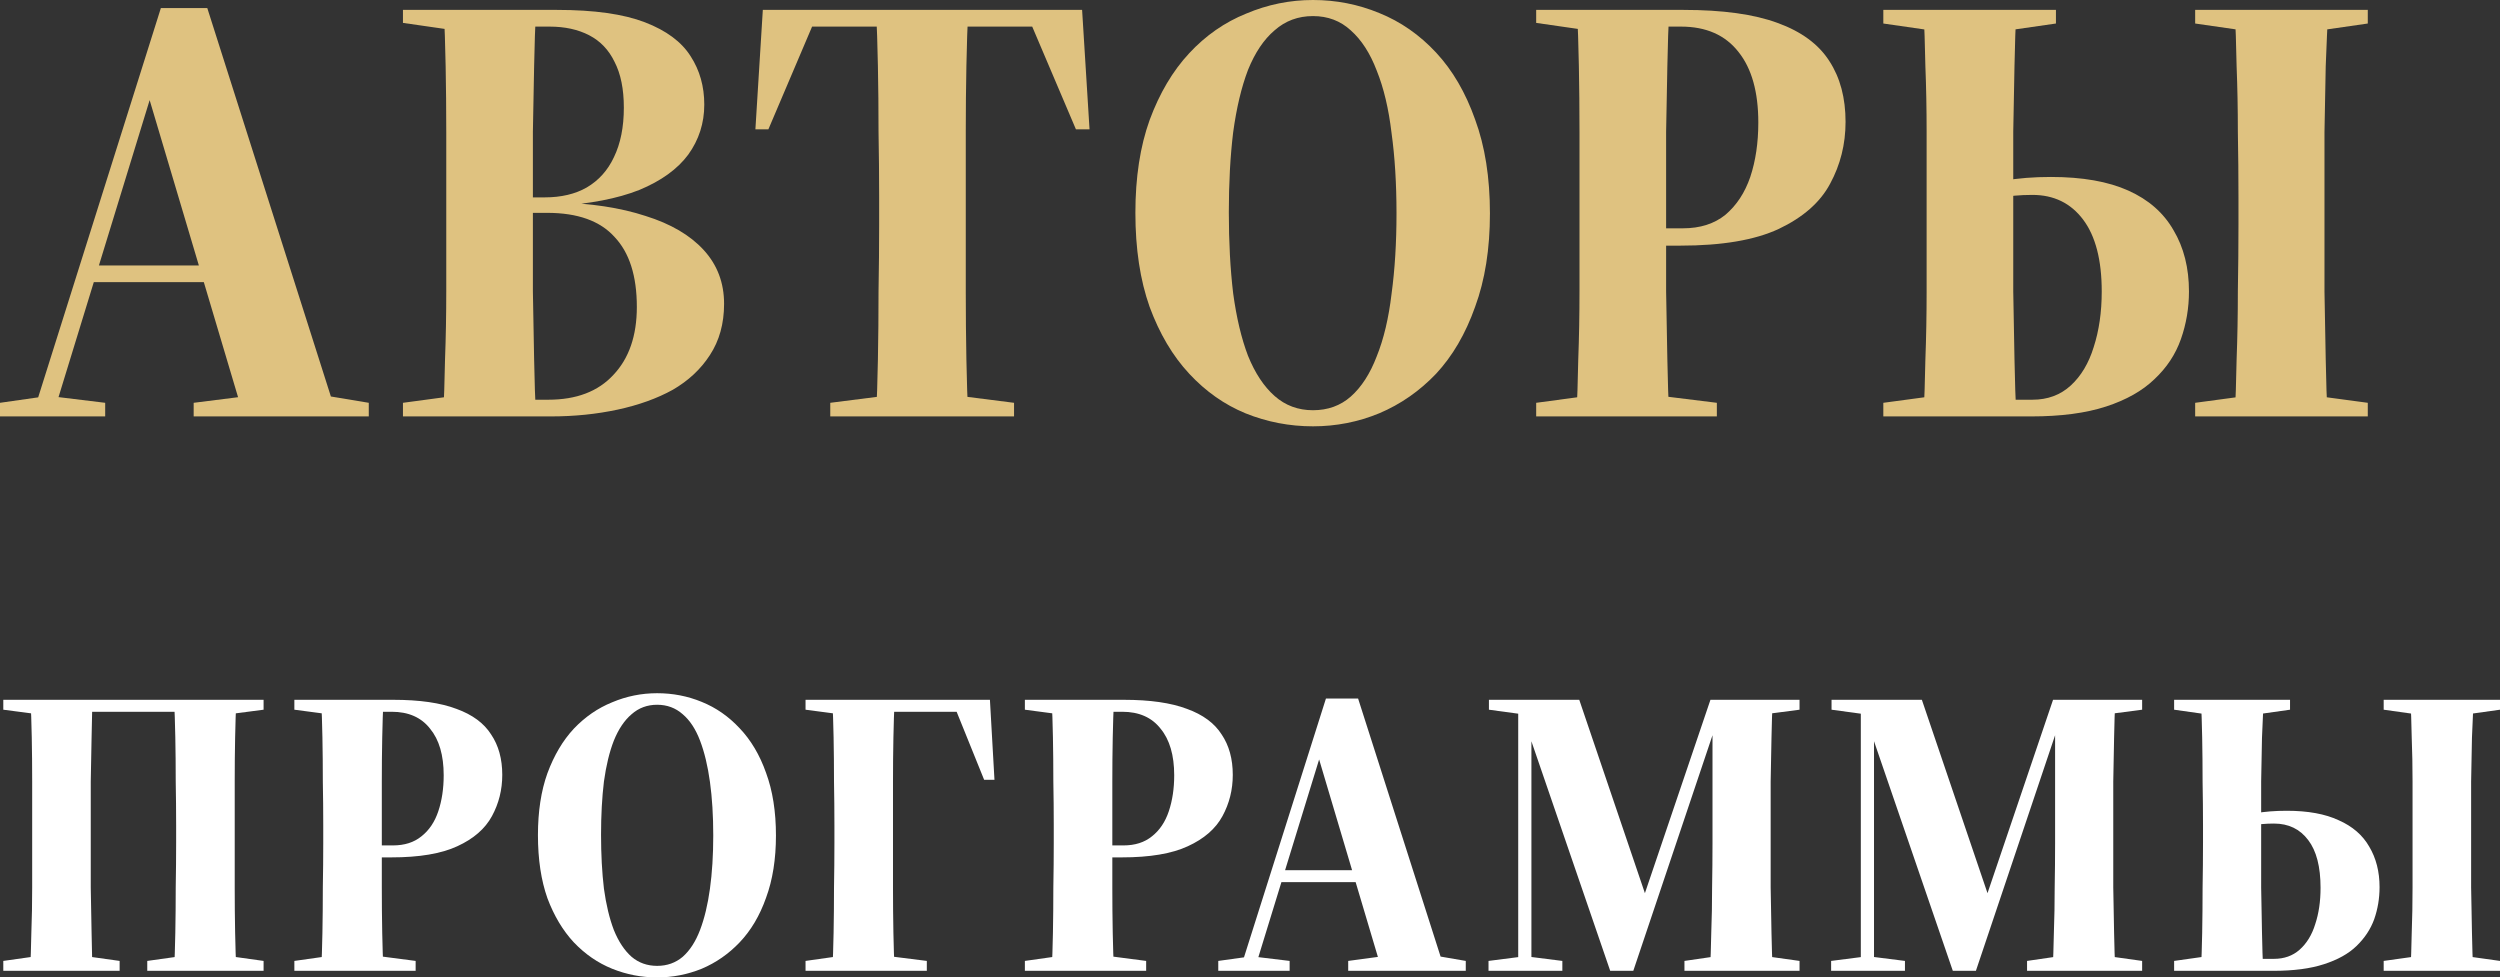
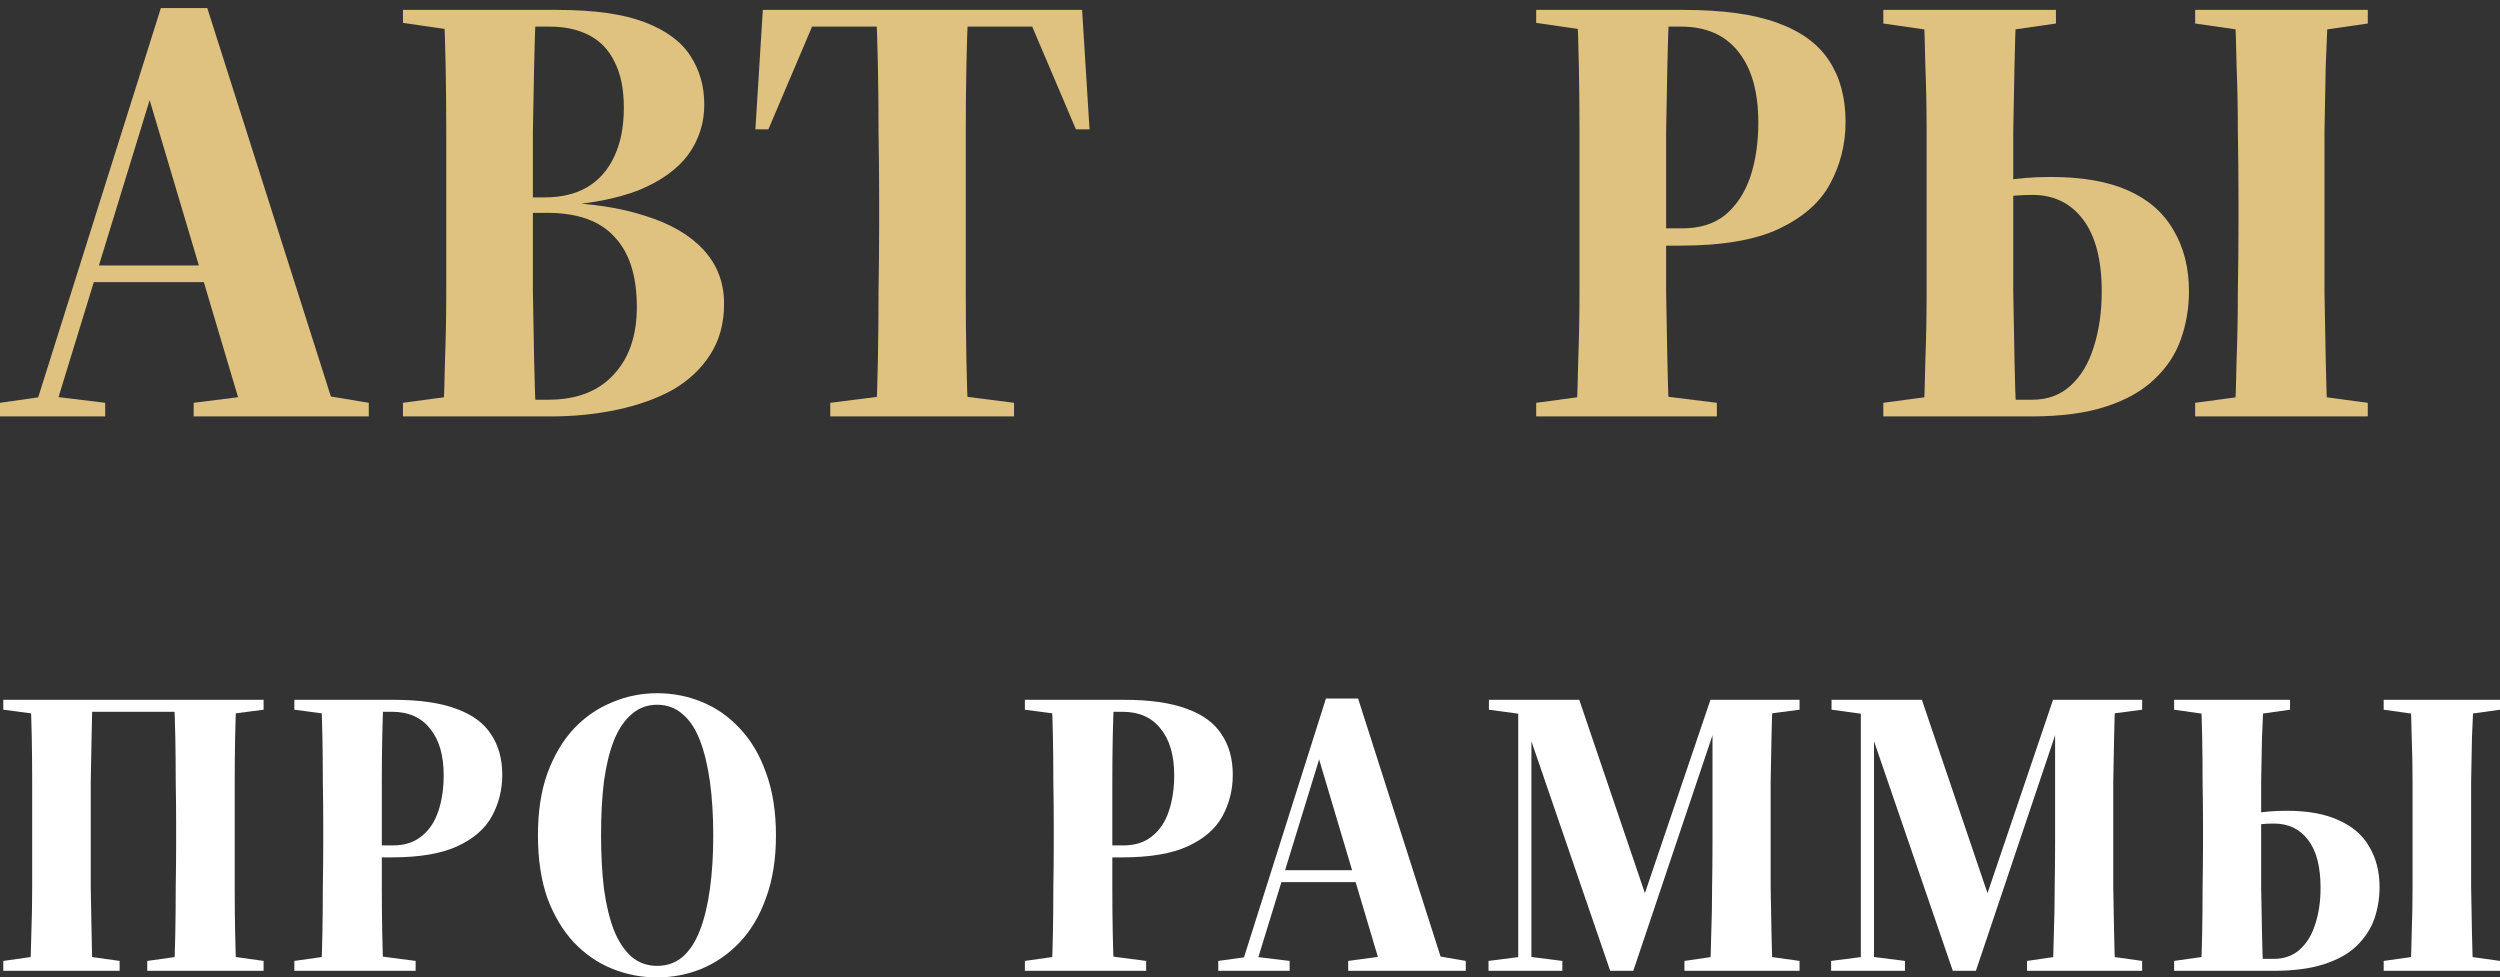
<svg xmlns="http://www.w3.org/2000/svg" viewBox="0 0 347.222 135.752" fill="none">
  <rect x="0" y="0" width="347.222" height="135.752" fill="#333333" stroke="none" />
  <path d="M0 57.836V55.945L6.016 55.086H7.562L14.609 55.945V57.836H0ZM4.469 57.836L22.344 1.117H28.789L46.836 57.836H33.859L20.023 11.344H21.57L7.305 57.836H4.469ZM11.945 39.187V36.867H35.062V39.187H11.945ZM26.898 57.836V55.945L36.438 54.742H44L51.219 55.945V57.836H26.898Z" fill="#DFC280" />
  <path d="M55.966 57.836V55.945L64.903 54.742H66.622V57.836H55.966ZM61.551 57.836C61.666 55.602 61.752 52.966 61.809 49.93C61.924 46.893 61.981 43.742 61.981 40.477C61.981 37.211 61.981 34.117 61.981 31.195V27.414C61.981 24.492 61.981 21.456 61.981 18.305C61.981 15.154 61.952 12.117 61.895 9.195C61.838 6.216 61.752 3.609 61.637 1.375H74.442C74.327 3.609 74.242 6.216 74.184 9.195C74.127 12.117 74.07 15.154 74.012 18.305C74.012 21.456 74.012 24.492 74.012 27.414V31.195C74.012 34.117 74.012 37.211 74.012 40.477C74.07 43.742 74.127 46.893 74.184 49.93C74.242 52.966 74.327 55.602 74.442 57.836H61.551ZM67.395 57.836V55.516H76.161C80.057 55.516 83.064 54.37 85.184 52.078C87.361 49.787 88.45 46.635 88.45 42.625C88.45 38.328 87.418 35.091 85.356 32.914C83.351 30.68 80.228 29.562 75.989 29.562H67.395V27.414H75.645C77.937 27.414 79.885 26.956 81.489 26.039C83.15 25.065 84.411 23.661 85.27 21.828C86.187 19.937 86.645 17.646 86.645 14.953C86.645 12.375 86.215 10.255 85.356 8.594C84.554 6.932 83.38 5.701 81.833 4.898C80.286 4.096 78.452 3.695 76.333 3.695H67.395V1.375H77.364C82.52 1.375 86.588 1.948 89.567 3.094C92.546 4.24 94.666 5.815 95.926 7.82C97.187 9.768 97.817 12.003 97.817 14.523C97.817 17.102 97.072 19.422 95.583 21.484C94.093 23.49 91.83 25.122 88.794 26.383C85.757 27.586 81.89 28.331 77.192 28.617V28.101C82.004 28.216 86.158 28.846 89.653 29.992C93.148 31.081 95.84 32.656 97.731 34.719C99.622 36.781 100.567 39.273 100.567 42.195C100.567 44.945 99.908 47.323 98.59 49.328C97.33 51.276 95.611 52.88 93.434 54.141C91.257 55.344 88.708 56.26 85.786 56.891C82.864 57.521 79.77 57.836 76.504 57.836H67.395ZM55.966 3.18V1.375H66.622V4.469H64.903L55.966 3.18Z" fill="#DFC280" />
  <path d="M115.315 57.836V55.945L124.768 54.742H131.385L140.839 55.945V57.836H115.315ZM121.675 57.836C121.789 55.602 121.875 52.966 121.932 49.93C121.99 46.893 122.018 43.742 122.018 40.477C122.076 37.211 122.104 34.117 122.104 31.195V27.414C122.104 24.492 122.076 21.456 122.018 18.305C122.018 15.154 121.99 12.117 121.932 9.195C121.875 6.216 121.789 3.609 121.675 1.375H134.479C134.365 3.609 134.279 6.216 134.221 9.195C134.164 12.117 134.135 15.154 134.135 18.305C134.135 21.456 134.135 24.492 134.135 27.414V31.195C134.135 34.117 134.135 37.211 134.135 40.477C134.135 43.742 134.164 46.893 134.221 49.93C134.279 52.966 134.365 55.602 134.479 57.836H121.675ZM104.917 17.961L105.948 1.375H150.292L151.323 17.961H149.433L142.815 2.406L145.995 3.695H110.245L113.339 2.406L106.721 17.961H104.917Z" fill="#DFC280" />
-   <path d="M182.357 59.211C179.092 59.211 175.969 58.609 172.99 57.406C170.068 56.203 167.461 54.37 165.17 51.906C162.878 49.443 161.045 46.349 159.67 42.625C158.352 38.901 157.693 34.547 157.693 29.562C157.693 24.635 158.352 20.339 159.67 16.672C161.045 12.948 162.878 9.854 165.17 7.391C167.461 4.927 170.097 3.094 173.076 1.891C176.055 0.63 179.149 0 182.357 0C185.566 0 188.631 0.602 191.552 1.805C194.532 3.008 197.167 4.841 199.459 7.305C201.75 9.768 203.555 12.862 204.873 16.586C206.248 20.31 206.935 24.664 206.935 29.648C206.935 34.575 206.248 38.901 204.873 42.625C203.555 46.349 201.75 49.443 199.459 51.906C197.167 54.312 194.532 56.146 191.552 57.406C188.631 58.609 185.566 59.211 182.357 59.211ZM182.357 56.976C184.42 56.976 186.167 56.346 187.599 55.086C189.089 53.768 190.292 51.906 191.209 49.5C192.183 47.094 192.87 44.2 193.271 40.82C193.73 37.44 193.959 33.716 193.959 29.648C193.959 25.523 193.73 21.799 193.271 18.477C192.87 15.096 192.183 12.203 191.209 9.797C190.292 7.391 189.089 5.529 187.599 4.211C186.167 2.893 184.42 2.234 182.357 2.234C180.295 2.234 178.519 2.893 177.029 4.211C175.539 5.471 174.308 7.305 173.334 9.711C172.417 12.117 171.73 15.01 171.271 18.391C170.87 21.714 170.67 25.409 170.67 29.477C170.67 33.602 170.87 37.354 171.271 40.734C171.73 44.114 172.417 47.008 173.334 49.414C174.308 51.82 175.539 53.682 177.029 55C178.519 56.318 180.295 56.976 182.357 56.976Z" fill="#DFC280" />
  <path d="M213.358 57.836V55.945L222.296 54.742H228.741L238.452 55.945V57.836H213.358ZM218.944 57.836C219.059 55.602 219.145 52.966 219.202 49.93C219.317 46.893 219.374 43.742 219.374 40.477C219.374 37.211 219.374 34.117 219.374 31.195V27.414C219.374 24.492 219.374 21.456 219.374 18.305C219.374 15.154 219.345 12.117 219.288 9.195C219.231 6.216 219.145 3.609 219.03 1.375H231.835C231.72 3.609 231.634 6.216 231.577 9.195C231.52 12.117 231.463 15.154 231.405 18.305C231.405 21.456 231.405 24.492 231.405 27.414V31.195C231.405 34.117 231.405 37.211 231.405 40.477C231.463 43.742 231.52 46.893 231.577 49.93C231.634 52.966 231.72 55.602 231.835 57.836H218.944ZM224.616 34.117V31.711H233.726C236.132 31.711 238.108 31.081 239.655 29.82C241.202 28.502 242.348 26.755 243.093 24.578C243.838 22.344 244.21 19.823 244.21 17.016C244.21 12.776 243.293 9.51 241.46 7.219C239.627 4.87 236.963 3.695 233.468 3.695H224.616V1.375H233.812C239.254 1.375 243.608 1.977 246.874 3.18C250.197 4.383 252.602 6.159 254.092 8.508C255.582 10.799 256.327 13.607 256.327 16.93C256.327 20.023 255.612 22.888 254.18 25.523C252.805 28.101 250.425 30.193 247.046 31.797C243.723 33.344 239.168 34.117 233.382 34.117H224.616ZM213.358 3.18V1.375H228.397V4.469H222.296L213.358 3.18Z" fill="#DFC280" />
  <path d="M273.086 57.836V55.516H282.282C284.402 55.516 286.177 54.857 287.609 53.539C289.042 52.221 290.102 50.445 290.789 48.211C291.534 45.919 291.907 43.341 291.907 40.477C291.907 36.122 291.047 32.799 289.329 30.508C287.609 28.216 285.26 27.07 282.282 27.07C280.563 27.07 278.988 27.214 277.555 27.5C276.123 27.729 274.633 28.016 273.086 28.359V26.039C274.69 25.695 276.438 25.38 278.328 25.094C280.278 24.75 282.452 24.578 284.86 24.578C289.214 24.578 292.794 25.208 295.601 26.469C298.409 27.729 300.501 29.562 301.876 31.969C303.308 34.375 304.023 37.211 304.023 40.477C304.023 42.768 303.651 44.974 302.906 47.094C302.161 49.214 300.931 51.075 299.211 52.68C297.549 54.284 295.316 55.544 292.509 56.461C289.702 57.378 286.235 57.836 282.11 57.836H273.086ZM267.156 57.836C267.271 55.602 267.356 52.966 267.414 49.93C267.529 46.893 267.586 43.742 267.586 40.477C267.586 37.211 267.586 34.117 267.586 31.195V27.414C267.586 24.492 267.586 21.456 267.586 18.305C267.586 15.154 267.529 12.117 267.414 9.195C267.356 6.216 267.271 3.609 267.156 1.375H280.048C279.933 3.609 279.848 6.216 279.79 9.195C279.733 12.117 279.675 15.154 279.618 18.305C279.618 21.456 279.618 24.492 279.618 27.414V31.195C279.618 34.117 279.618 37.211 279.618 40.477C279.675 43.742 279.733 46.893 279.79 49.93C279.848 52.966 279.933 55.602 280.048 57.836H267.156ZM310.383 57.836C310.498 55.602 310.583 52.966 310.64 49.93C310.755 46.893 310.813 43.742 310.813 40.477C310.87 37.211 310.898 34.117 310.898 31.195V27.414C310.898 24.492 310.87 21.456 310.813 18.305C310.813 15.154 310.755 12.117 310.64 9.195C310.583 6.216 310.498 3.609 310.383 1.375H323.359C323.244 3.609 323.132 6.216 323.017 9.195C322.959 12.174 322.902 15.24 322.844 18.391C322.844 21.484 322.844 24.492 322.844 27.414V31.195C322.844 34.117 322.844 37.211 322.844 40.477C322.902 43.742 322.959 46.893 323.017 49.93C323.074 52.966 323.159 55.602 323.274 57.836H310.383ZM261.572 3.266V1.375H285.547V3.266L276.61 4.555H270.508L261.572 3.266ZM304.883 57.836V55.945L313.82 54.742H319.922L328.859 55.945V57.836H304.883ZM304.883 3.266V1.375H328.859V3.266L319.922 4.555H313.82L304.883 3.266ZM261.572 57.836V55.945L270.508 54.742H276.61L276.953 57.836H261.572Z" fill="#DFC280" />
  <path d="M4.182 134.836C4.259 133.308 4.316 131.551 4.354 129.565C4.431 127.541 4.469 125.44 4.469 123.263C4.469 121.086 4.469 119.023 4.469 117.076V114.612C4.469 112.664 4.469 110.64 4.469 108.539C4.469 106.4 4.45 104.357 4.411 102.409C4.373 100.461 4.316 98.723 4.24 97.195H12.833C12.795 98.723 12.757 100.48 12.719 102.466C12.681 104.414 12.642 106.438 12.604 108.539C12.604 110.602 12.604 112.626 12.604 114.612V117.076C12.604 119.023 12.604 121.086 12.604 123.263C12.642 125.402 12.681 127.484 12.719 129.508C12.757 131.532 12.795 133.308 12.833 134.836H4.182ZM24.177 134.836C24.253 133.308 24.311 131.551 24.349 129.565C24.387 127.541 24.406 125.44 24.406 123.263C24.444 121.086 24.464 119.023 24.464 117.076V114.612C24.464 112.664 24.444 110.64 24.406 108.539C24.406 106.4 24.387 104.357 24.349 102.409C24.311 100.461 24.253 98.723 24.177 97.195H32.828C32.752 98.723 32.694 100.48 32.656 102.466C32.618 104.414 32.599 106.438 32.599 108.539C32.599 110.602 32.599 112.626 32.599 114.612V117.076C32.599 119.023 32.599 121.086 32.599 123.263C32.599 125.402 32.618 127.484 32.656 129.508C32.694 131.532 32.752 133.308 32.828 134.836H24.177ZM0.458 134.836V133.461L6.531 132.602H10.484L16.615 133.461V134.836H0.458ZM20.453 134.836V133.461L26.583 132.602H30.479L36.609 133.461V134.836H20.453ZM0.458 98.57V97.195H10.656L10.427 99.372H6.589L0.458 98.57ZM26.641 99.372L26.411 97.195H36.609V98.57L30.479 99.372H26.641ZM8.594 98.857V97.195H28.474V98.857H8.594Z" fill="white" />
  <path d="M40.884 134.836V133.461L46.957 132.602H51.139L57.728 133.461V134.836H40.884ZM44.608 134.836C44.685 133.308 44.742 131.551 44.78 129.565C44.818 127.541 44.837 125.44 44.837 123.263C44.876 121.086 44.895 119.023 44.895 117.076V114.612C44.895 112.664 44.876 110.64 44.837 108.539C44.837 106.4 44.818 104.357 44.78 102.409C44.742 100.461 44.685 98.723 44.608 97.195H53.259C53.183 98.723 53.125 100.48 53.087 102.466C53.049 104.414 53.03 106.438 53.03 108.539C53.03 110.602 53.03 112.626 53.03 114.612V117.133C53.03 119.081 53.03 121.143 53.03 123.32C53.03 125.459 53.049 127.541 53.087 129.565C53.125 131.551 53.183 133.308 53.259 134.836H44.608ZM48.504 119.081V117.419H54.577C56.181 117.419 57.499 116.999 58.53 116.159C59.599 115.319 60.383 114.154 60.879 112.664C61.376 111.174 61.624 109.513 61.624 107.68C61.624 104.892 60.994 102.734 59.733 101.206C58.511 99.64 56.735 98.857 54.405 98.857H48.504V97.195H54.634C58.263 97.195 61.185 97.615 63.4 98.456C65.615 99.258 67.219 100.442 68.212 102.008C69.244 103.535 69.759 105.407 69.759 107.622C69.759 109.685 69.282 111.595 68.327 113.351C67.372 115.109 65.768 116.503 63.514 117.534C61.299 118.565 58.244 119.081 54.348 119.081H48.504ZM40.884 98.57V97.195H50.853V99.372H46.957L40.884 98.57Z" fill="white" />
  <path d="M91.271 135.753C89.094 135.753 87.012 135.351 85.026 134.549C83.04 133.747 81.264 132.525 79.698 130.883C78.17 129.24 76.948 127.197 76.031 124.753C75.153 122.27 74.714 119.348 74.714 115.987C74.714 112.702 75.153 109.838 76.031 107.393C76.948 104.911 78.17 102.848 79.698 101.206C81.264 99.563 83.04 98.341 85.026 97.539C87.012 96.699 89.094 96.279 91.271 96.279C93.448 96.279 95.511 96.68 97.458 97.482C99.445 98.284 101.201 99.506 102.729 101.148C104.295 102.791 105.518 104.853 106.396 107.336C107.313 109.818 107.771 112.721 107.771 116.044C107.771 119.329 107.313 122.213 106.396 124.695C105.518 127.178 104.295 129.24 102.729 130.883C101.201 132.487 99.445 133.709 97.458 134.549C95.472 135.351 93.41 135.753 91.271 135.753ZM91.271 134.148C92.646 134.148 93.83 133.728 94.823 132.888C95.816 132.009 96.618 130.768 97.229 129.164C97.84 127.56 98.299 125.65 98.604 123.435C98.91 121.22 99.063 118.756 99.063 116.044C99.063 113.294 98.91 110.812 98.604 108.596C98.299 106.381 97.84 104.471 97.229 102.867C96.618 101.263 95.816 100.041 94.823 99.201C93.83 98.322 92.646 97.883 91.271 97.883C89.896 97.883 88.712 98.322 87.719 99.201C86.726 100.041 85.905 101.263 85.255 102.867C84.644 104.433 84.186 106.324 83.88 108.539C83.613 110.754 83.479 113.218 83.479 115.93C83.479 118.68 83.613 121.181 83.88 123.435C84.186 125.65 84.644 127.56 85.255 129.164C85.905 130.768 86.726 132.009 87.719 132.888C88.712 133.728 89.896 134.148 91.271 134.148Z" fill="white" />
-   <path d="M115.605 134.836C115.681 133.308 115.739 131.551 115.777 129.565C115.815 127.541 115.834 125.459 115.834 123.32C115.872 121.143 115.891 119.081 115.891 117.133V114.612C115.891 112.664 115.872 110.64 115.834 108.539C115.834 106.4 115.815 104.357 115.777 102.409C115.739 100.461 115.681 98.723 115.605 97.195H124.256C124.18 98.723 124.123 100.48 124.084 102.466C124.046 104.414 124.027 106.438 124.027 108.539C124.027 110.602 124.027 112.626 124.027 114.612V117.133C124.027 119.081 124.027 121.143 124.027 123.32C124.027 125.459 124.046 127.541 124.084 129.565C124.123 131.551 124.18 133.308 124.256 134.836H115.605ZM119.157 98.857V97.195H137.49L138.121 108.31H136.688L132.449 97.825L134.683 98.857H119.157ZM111.881 134.836V133.461L117.954 132.602H121.907L128.725 133.461V134.836H111.881ZM111.881 98.57V97.195H121.792V99.372H117.954L111.881 98.57Z" fill="white" />
  <path d="M142.344 134.836V133.461L148.417 132.602H152.599L159.188 133.461V134.836H142.344ZM146.068 134.836C146.145 133.308 146.202 131.551 146.24 129.565C146.278 127.541 146.297 125.44 146.297 123.263C146.336 121.086 146.355 119.023 146.355 117.076V114.612C146.355 112.664 146.336 110.64 146.297 108.539C146.297 106.4 146.278 104.357 146.24 102.409C146.202 100.461 146.145 98.723 146.068 97.195H154.719C154.643 98.723 154.586 100.48 154.547 102.466C154.509 104.414 154.49 106.438 154.49 108.539C154.49 110.602 154.49 112.626 154.49 114.612V117.133C154.49 119.081 154.49 121.143 154.49 123.32C154.49 125.459 154.509 127.541 154.547 129.565C154.586 131.551 154.643 133.308 154.719 134.836H146.068ZM149.964 119.081V117.419H156.037C157.641 117.419 158.959 116.999 159.99 116.159C161.059 115.319 161.843 114.154 162.339 112.664C162.835 111.174 163.084 109.513 163.084 107.68C163.084 104.892 162.453 102.734 161.193 101.206C159.971 99.64 158.195 98.857 155.865 98.857H149.964V97.195H156.094C159.723 97.195 162.644 97.615 164.86 98.456C167.075 99.258 168.679 100.442 169.672 102.008C170.704 103.535 171.219 105.407 171.219 107.622C171.219 109.685 170.742 111.595 169.787 113.351C168.832 115.109 167.228 116.503 164.974 117.534C162.759 118.565 159.703 119.081 155.808 119.081H149.964ZM142.344 98.57V97.195H152.313V99.372H148.417L142.344 98.57Z" fill="white" />
  <path d="M169.204 134.836V133.461L173.329 132.888H174.36L179.115 133.461V134.836H169.204ZM172.183 134.836L184.157 97.023H188.626L200.714 134.836H191.948L182.725 103.841H183.699L183.469 104.643L174.188 134.836H172.183ZM177.225 122.518V120.857H192.751V122.518H177.225ZM187.25 134.836V133.461L193.61 132.602H198.594L203.579 133.461V134.836H187.25Z" fill="white" />
  <path d="M206.738 134.836V133.461L211.207 132.888H212.467L216.993 133.461V134.836H206.738ZM206.795 98.57V97.195H212.868V99.372H212.696L206.795 98.57ZM210.863 134.836V98.227H212.696V134.836H210.863ZM223.639 134.836L212.352 101.951H211.608V97.195H219.342L228.852 125.211H228.05L228.222 124.753L237.561 97.195H238.821V100.518H238.363L238.134 101.263L226.847 134.836H223.639ZM233.951 134.836V133.461L239.852 132.602H243.805L249.936 133.461V134.836H233.951ZM237.503 134.836C237.58 133.308 237.637 131.551 237.675 129.565C237.752 127.541 237.79 125.459 237.79 123.32C237.828 121.143 237.847 119.081 237.847 117.133V97.195H246.212C246.135 98.723 246.078 100.48 246.04 102.466C246.002 104.414 245.963 106.438 245.925 108.539C245.925 110.602 245.925 112.626 245.925 114.612V117.076C245.925 119.023 245.925 121.086 245.925 123.263C245.963 125.44 246.002 127.541 246.04 129.565C246.078 131.551 246.135 133.308 246.212 134.836H237.503ZM239.967 99.372V97.195H249.936V98.57L243.805 99.372H239.967Z" fill="white" />
  <path d="M254.322 134.836V133.461L258.789 132.888H260.049L264.576 133.461V134.836H254.322ZM254.38 98.57V97.195H260.452V99.372H260.279L254.38 98.57ZM258.447 134.836V98.227H260.279V134.836H258.447ZM271.223 134.836L259.937 101.951H259.192V97.195H266.926L276.435 125.211H275.633L275.805 124.753L285.145 97.195H286.405V100.518H285.947L285.717 101.263L274.431 134.836H271.223ZM281.535 134.836V133.461L287.434 132.602H291.389L297.519 133.461V134.836H281.535ZM285.087 134.836C285.162 133.308 285.22 131.551 285.26 129.565C285.335 127.541 285.372 125.459 285.372 123.32C285.412 121.143 285.43 119.081 285.43 117.133V97.195H293.794C293.719 98.723 293.661 100.48 293.624 102.466C293.584 104.414 293.546 106.438 293.509 108.539C293.509 110.602 293.509 112.626 293.509 114.612V117.076C293.509 119.023 293.509 121.086 293.509 123.263C293.546 125.44 293.584 127.541 293.624 129.565C293.661 131.551 293.719 133.308 293.794 134.836H285.087ZM287.549 99.372V97.195H297.519V98.57L291.389 99.372H287.549Z" fill="white" />
  <path d="M309.695 134.836V133.174H315.827C317.24 133.174 318.424 132.754 319.379 131.914C320.372 131.035 321.097 129.852 321.557 128.362C322.052 126.872 322.299 125.192 322.299 123.32C322.299 120.379 321.727 118.164 320.582 116.674C319.437 115.147 317.85 114.383 315.827 114.383C314.68 114.383 313.63 114.478 312.675 114.669C311.72 114.822 310.728 115.013 309.695 115.242V113.581C310.803 113.352 311.987 113.141 313.247 112.95C314.547 112.721 315.997 112.607 317.602 112.607C320.544 112.607 322.949 113.046 324.821 113.924C326.731 114.765 328.144 115.987 329.061 117.591C330.016 119.195 330.494 121.067 330.494 123.206C330.494 124.772 330.244 126.261 329.749 127.675C329.251 129.049 328.431 130.291 327.284 131.398C326.176 132.468 324.669 133.308 322.759 133.919C320.887 134.53 318.557 134.836 315.77 134.836H309.695ZM305.685 134.836C305.763 133.308 305.82 131.551 305.858 129.565C305.895 127.541 305.915 125.459 305.915 123.32C305.953 121.143 305.973 119.062 305.973 117.076V114.612C305.973 112.664 305.953 110.64 305.915 108.539C305.915 106.438 305.895 104.414 305.858 102.466C305.82 100.48 305.763 98.723 305.685 97.195H314.395C314.317 98.723 314.242 100.48 314.165 102.466C314.127 104.414 314.087 106.438 314.05 108.539C314.05 110.602 314.05 112.588 314.05 114.497V117.076C314.05 119.023 314.05 121.086 314.05 123.263C314.087 125.402 314.127 127.484 314.165 129.508C314.202 131.532 314.26 133.308 314.337 134.836H305.685ZM334.791 134.836C334.866 133.308 334.923 131.551 334.961 129.565C335.038 127.541 335.076 125.44 335.076 123.263C335.076 121.086 335.076 119.023 335.076 117.076V114.612C335.076 112.664 335.076 110.64 335.076 108.539C335.076 106.438 335.038 104.414 334.961 102.466C334.923 100.48 334.866 98.723 334.791 97.195H343.555C343.48 98.723 343.402 100.48 343.327 102.466C343.287 104.414 343.25 106.438 343.212 108.539C343.212 110.602 343.212 112.626 343.212 114.612V117.076C343.212 119.023 343.212 121.086 343.212 123.263C343.25 125.402 343.287 127.484 343.327 129.508C343.365 131.532 343.422 133.308 343.497 134.836H334.791ZM301.961 98.57V97.195H318.06V98.57L311.987 99.43H308.035L301.961 98.57ZM331.066 134.836V133.461L337.195 132.602H341.093L347.222 133.461V134.836H331.066ZM331.066 98.57V97.195H347.222V98.57L341.093 99.43H337.195L331.066 98.57ZM301.961 134.836V133.461L308.035 132.602H311.93L312.102 134.836H301.961Z" fill="white" />
</svg>